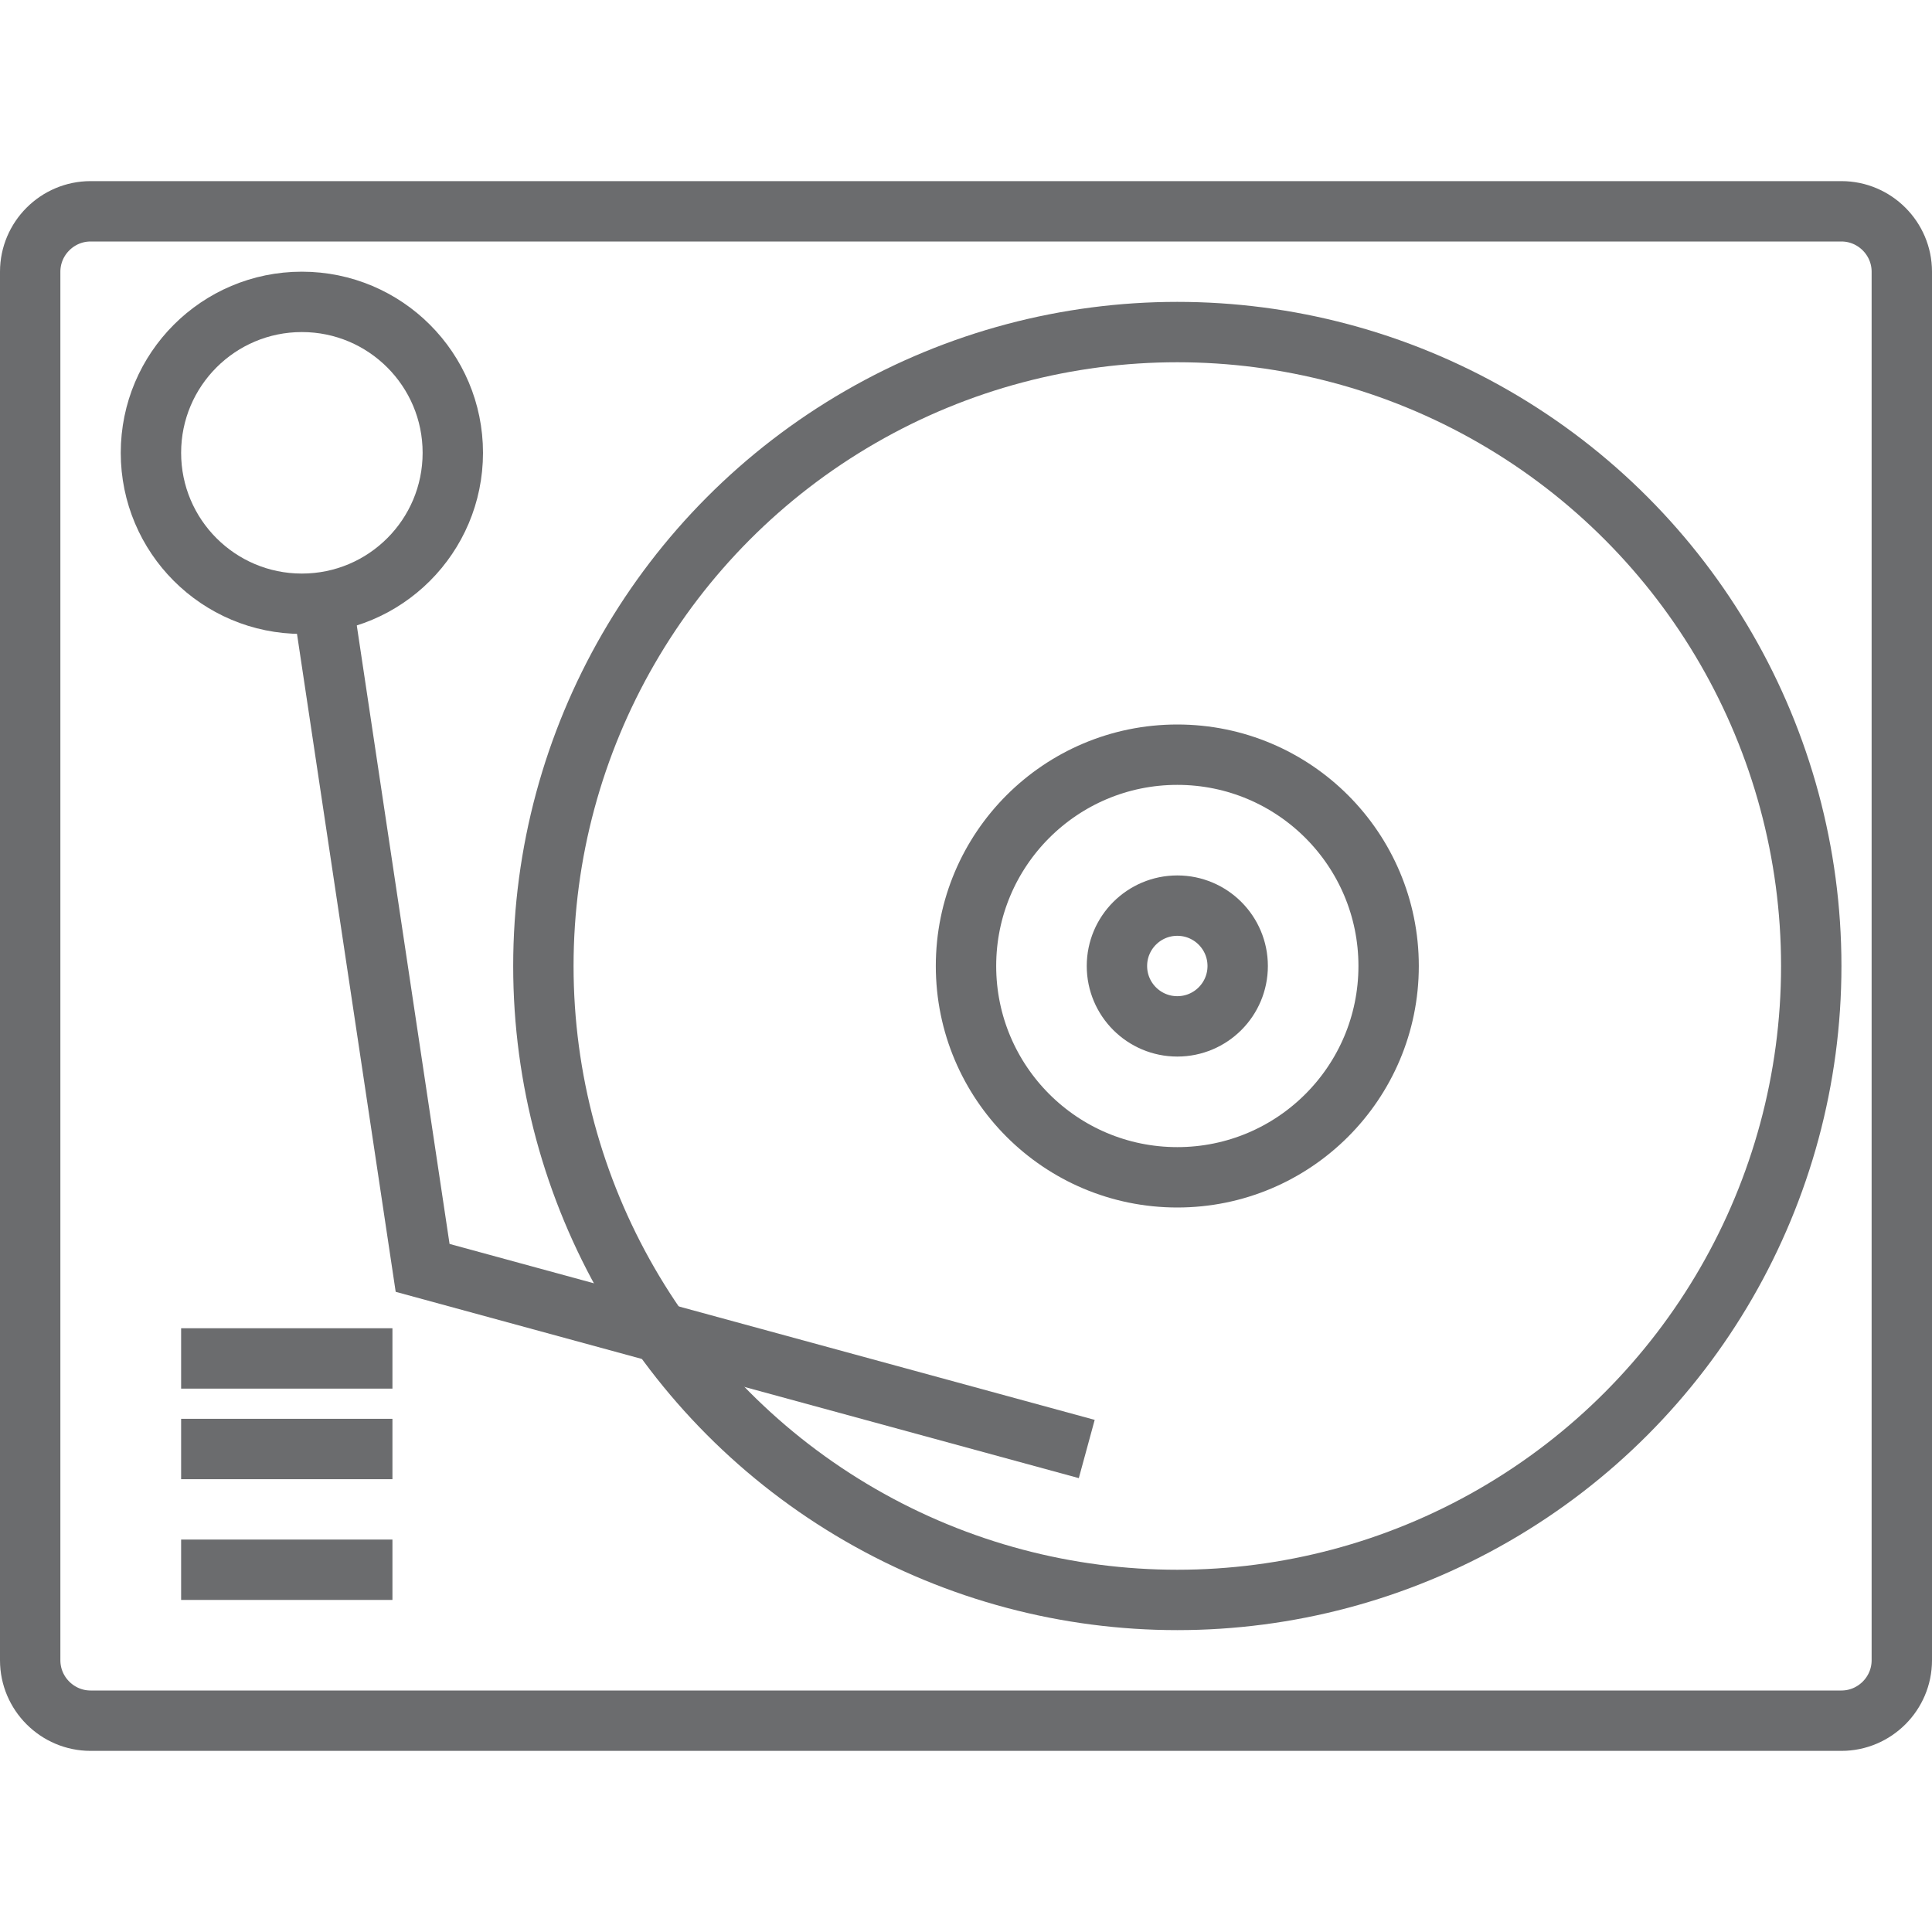
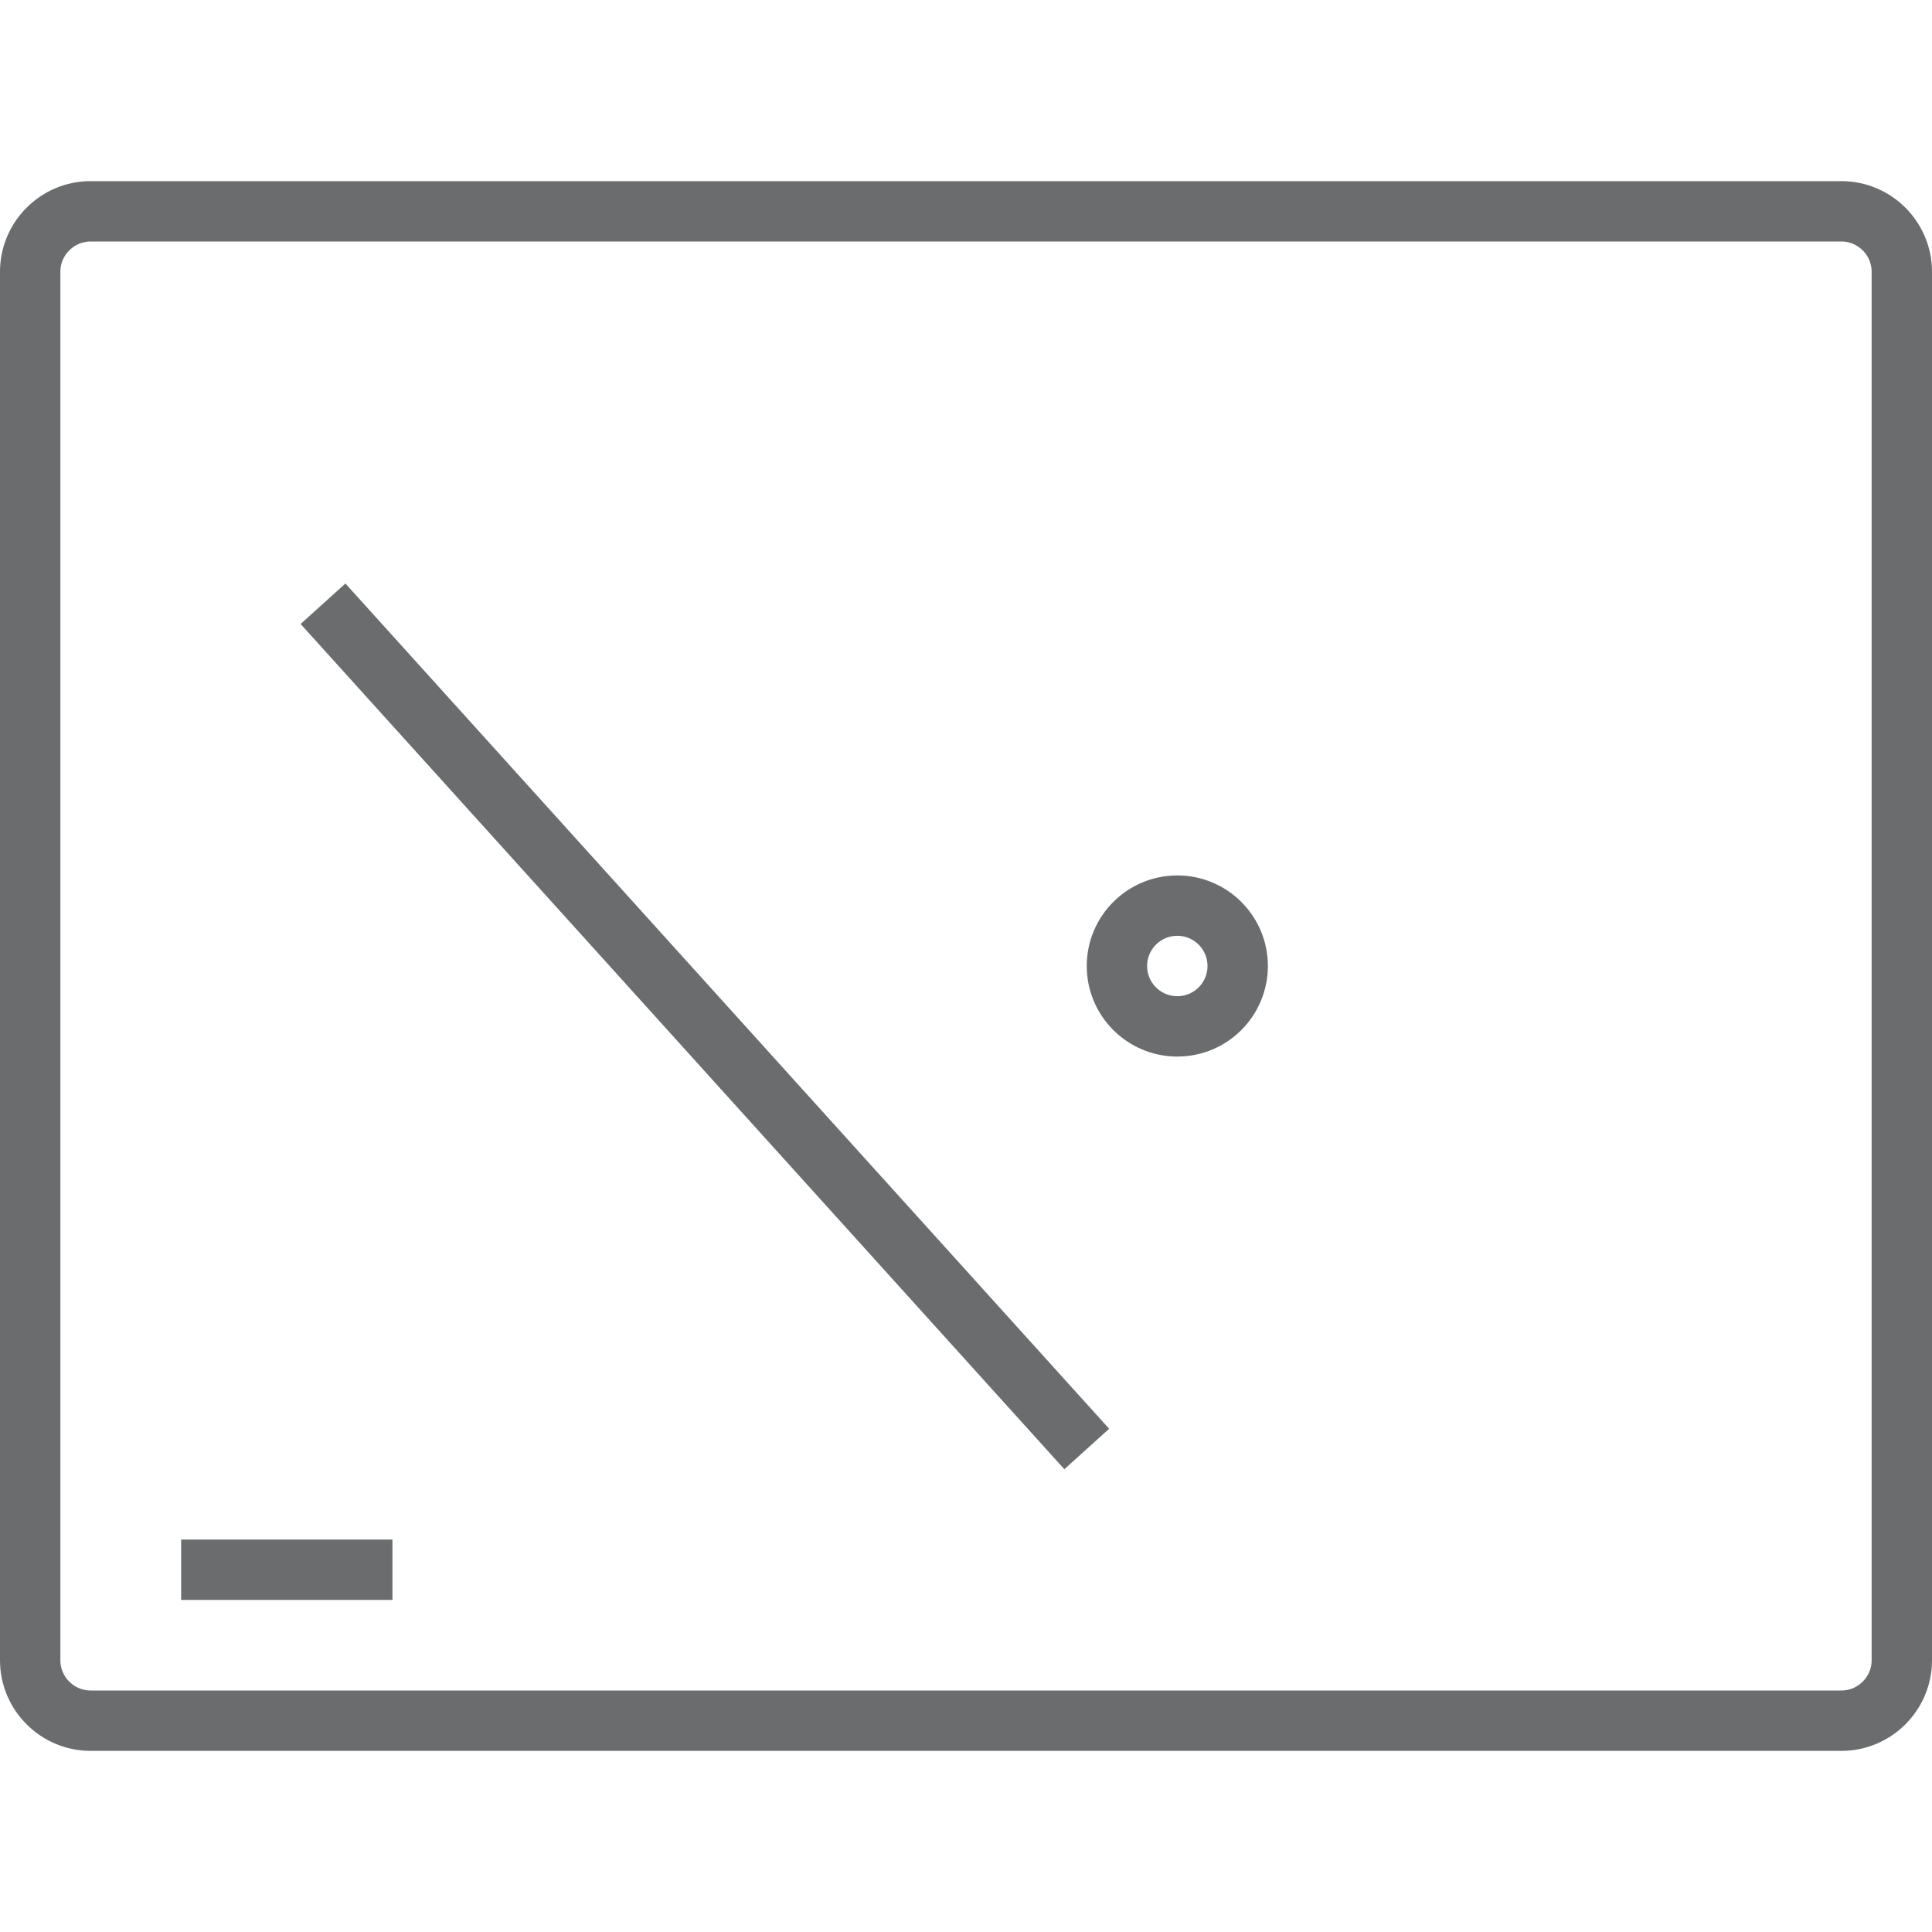
<svg xmlns="http://www.w3.org/2000/svg" xmlns:ns1="http://www.bohemiancoding.com/sketch/ns" width="800px" height="800px" viewBox="0 -6 64 64" version="1.1">
  <title>Vinyl-player</title>
  <desc>Created with Sketch.</desc>
  <defs>

</defs>
  <g id="Page-1" stroke="none" stroke-width="1" fill="none" fill-rule="evenodd" ns1:type="MSPage">
    <g id="Vinyl-player" ns1:type="MSLayerGroup" transform="translate(1, 1)" stroke="#6B6C6E" stroke-width="2">
      <path d="M62,48 C62,49.1 61.1,50 60,50 L2,50 C0.9,50 0,49.1 0,48 L0,2 C0,0.9 0.9,0 2,0 L60,0 C61.1,0 62,0.9 62,2 L62,48 L62,48 Z" id="Shape" ns1:type="MSShapeGroup">

</path>
-       <circle id="Oval" ns1:type="MSShapeGroup" cx="38" cy="25" r="21">
- 
- </circle>
-       <circle id="Oval" ns1:type="MSShapeGroup" cx="38" cy="25" r="7">
- 
- </circle>
      <circle id="Oval" ns1:type="MSShapeGroup" cx="38" cy="25" r="2">

</circle>
-       <circle id="Oval" ns1:type="MSShapeGroup" cx="9" cy="8" r="5">
- 
- </circle>
-       <path d="M9.7,13 L13,35 L35,41" id="Shape" ns1:type="MSShapeGroup">
- 
- </path>
-       <path d="M5,38 L12,38" id="Shape" ns1:type="MSShapeGroup">
- 
- </path>
-       <path d="M5,41 L12,41" id="Shape" ns1:type="MSShapeGroup">
+       <path d="M9.7,13 L35,41" id="Shape" ns1:type="MSShapeGroup">

</path>
      <path d="M5,45 L12,45" id="Shape" ns1:type="MSShapeGroup">

</path>
    </g>
  </g>
</svg>